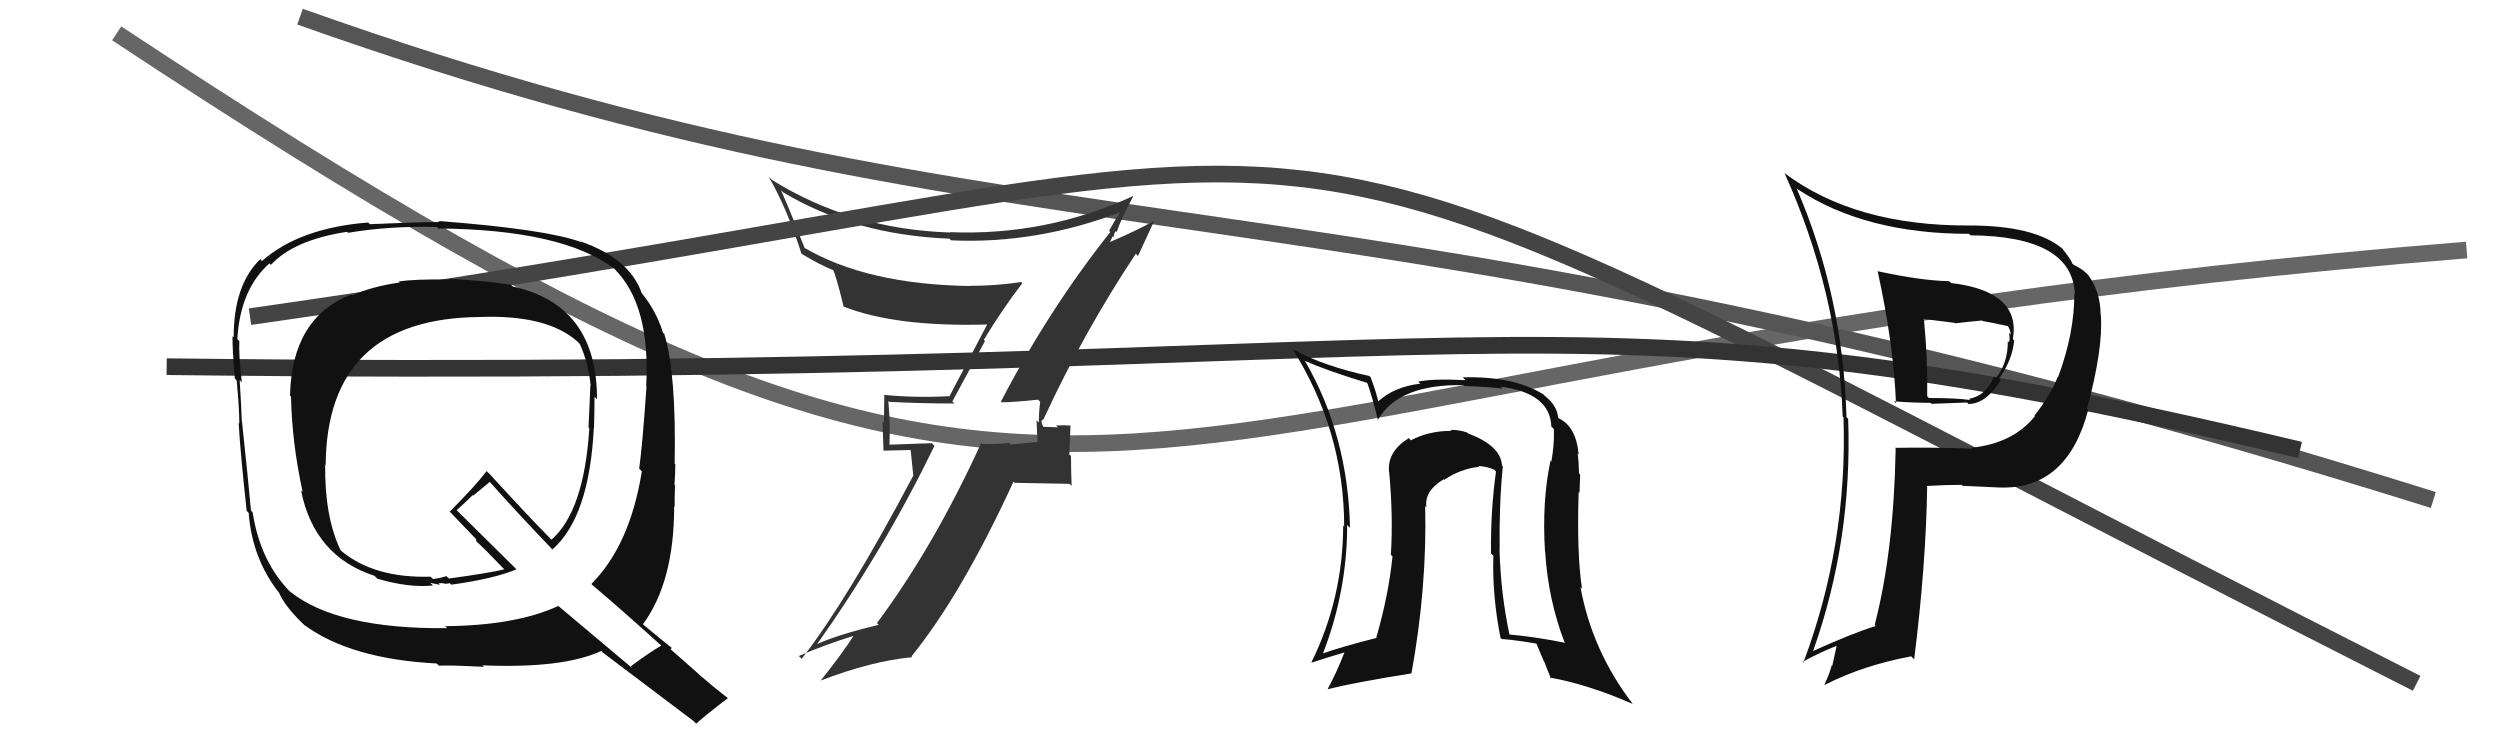
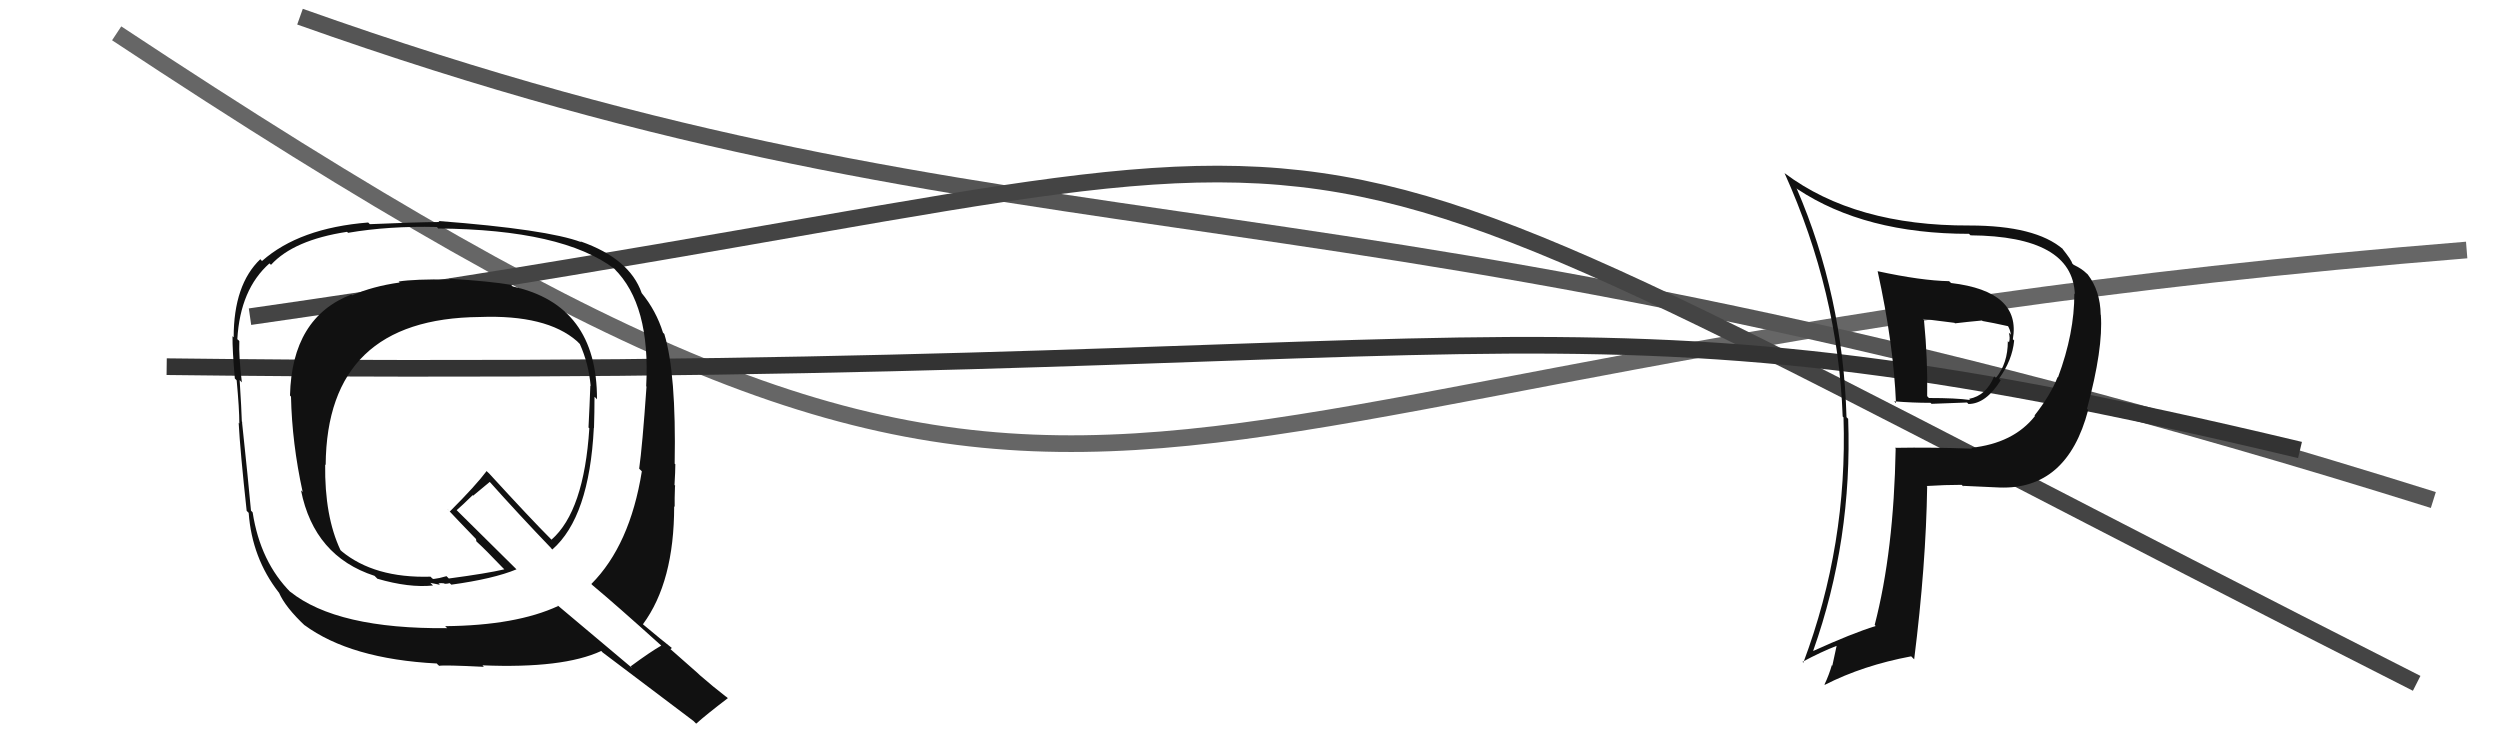
<svg xmlns="http://www.w3.org/2000/svg" width="150" height="44" viewBox="0,0,150,44">
  <path d="M7 2 C69 43,61 22,148 15" stroke="#666" fill="none" />
  <path d="M18 1 C63 17,79 9,146 30" stroke="#555" fill="none" />
-   <path fill="#333" d="M60.17 24.23L60.04 24.10L60.09 24.14Q60.87 24.13 62.28 23.98L62.28 23.98L62.41 24.11Q62.33 24.71 62.33 25.36L62.19 25.21L62.25 26.53L62.23 26.52Q61.47 26.59 60.63 26.67L60.67 26.70L60.53 26.57Q59.76 26.67 58.92 26.63L58.88 26.59L58.87 26.58Q56.04 32.78 52.62 37.38L52.60 37.37L52.72 37.49Q50.17 38.10 48.88 38.71L48.94 38.77L48.94 38.77Q53.02 33.03 56.07 26.75L55.91 26.59L53.38 26.68L53.37 26.68Q53.42 25.39 53.30 24.06L53.34 24.09L53.35 24.11Q55.21 24.21 57.27 24.21L57.14 24.09L59.10 20.46L59.03 20.39Q60.12 18.58 61.34 16.99L61.24 16.89L61.27 16.92Q59.79 17.15 58.19 17.15L58.10 17.06L58.20 17.16Q52.02 17.07 48.25 14.86L48.28 14.89L47.58 13.12L47.58 13.12Q47.25 12.29 46.86 11.42L46.98 11.53L46.99 11.54Q51.25 14.09 56.96 14.32L56.98 14.33L57.06 14.42Q62.22 14.66 67.36 12.68L67.28 12.60L67.29 12.61Q67.03 12.97 66.54 13.85L66.53 13.84L66.62 13.92Q62.91 18.59 60.05 24.11ZM68.19 15.26L68.28 15.36L69.23 13.30L69.20 13.27Q68.28 13.80 66.60 14.52L66.60 14.51L66.76 14.18L66.82 14.24Q66.83 13.99 66.95 13.87L67.05 13.98L67.00 13.92Q67.27 13.12 67.99 11.79L68.00 11.80L67.97 11.77Q62.75 14.16 57.00 13.93L57.07 14.01L57.01 13.95Q51.07 13.76 46.31 10.79L46.31 10.79L46.12 10.60Q47.25 12.56 48.09 15.23L48.08 15.22L48.08 15.22Q49.24 15.92 50.04 16.23L50.02 16.21L49.96 16.14Q50.17 16.54 50.62 18.41L50.67 18.46L50.60 18.39Q53.74 19.63 59.26 19.47L59.22 19.43L59.24 19.45Q58.94 20.02 56.96 23.79L57.01 23.85L56.94 23.77Q54.99 23.88 53.01 23.69L52.91 23.59L53.06 23.74Q53.04 24.48 53.04 25.36L52.95 25.27L53.01 27.04L54.64 27.00L54.80 28.56L54.79 28.55Q50.88 35.95 48.10 39.53L48.09 39.52L47.93 39.36Q49.58 38.65 51.22 38.15L51.21 38.14L51.21 38.15Q50.60 39.13 49.23 40.85L49.22 40.84L49.22 40.84Q52.30 39.66 54.74 39.43L54.69 39.38L54.69 39.38Q57.69 35.68 60.81 28.90L60.88 28.97L64.17 29.03L64.30 29.15Q64.26 28.27 64.26 27.36L64.16 27.27L64.23 25.54L64.21 25.53Q63.91 25.50 63.36 25.53L63.47 25.64L63.46 25.64Q62.85 25.61 62.58 25.61L62.63 25.66L62.64 25.67Q62.46 25.38 62.50 25.22L62.50 25.23L62.65 25.11L62.64 25.09Q65.06 19.87 68.15 15.22Z" />
  <path d="M15 19 C92 8,66 1,145 41" stroke="#444" fill="none" />
  <path d="M10 22 C92 23,92 16,138 27" stroke="#333" fill="none" />
  <path fill="#111" d="M112.66 16.28L112.72 16.34L112.66 16.28Q113.61 20.61 113.76 24.19L113.66 24.09L113.65 24.08Q114.76 24.17 115.83 24.17L115.89 24.23L118.02 24.15L118.11 24.24Q119.16 24.23 120.04 22.82L120.07 22.85L119.94 22.72Q120.74 21.61 120.85 20.43L120.80 20.38L120.77 20.36Q121.28 17.48 117.06 16.98L116.97 16.89L116.94 16.87Q115.28 16.84 112.65 16.27ZM113.79 26.97L113.69 26.86L113.74 26.91Q113.63 33.08 112.48 37.50L112.49 37.50L112.54 37.56Q111.12 38.00 108.79 39.06L108.86 39.12L108.79 39.05Q111.15 32.40 110.89 25.13L110.89 25.13L110.79 25.03Q110.58 17.74 107.80 11.31L107.75 11.26L107.85 11.35Q111.90 14.03 118.14 14.03L118.21 14.10L118.23 14.12Q124.34 14.17 124.49 17.64L124.42 17.57L124.46 17.61Q124.47 19.98 123.48 22.64L123.56 22.72L123.46 22.62Q123.03 23.71 122.07 24.93L122.06 24.92L122.10 24.96Q120.81 26.60 118.26 26.87L118.20 26.80L118.32 26.92Q115.94 26.83 113.70 26.87ZM119.98 29.27L119.88 29.18L119.96 29.25Q124.03 29.40 125.29 24.60L125.39 24.70L125.22 24.53Q126.20 20.91 126.05 18.89L126.07 18.92L126.04 18.88Q126.02 17.45 125.26 16.46L125.19 16.40L125.19 16.40Q124.91 16.12 124.42 15.89L124.33 15.80L124.33 15.81Q124.32 15.64 123.71 14.88L123.80 14.97L123.78 14.95Q122.13 13.53 118.17 13.53L118.20 13.55L118.17 13.53Q111.31 13.56 107.09 10.40L107.19 10.50L107.07 10.38Q110.29 17.53 110.56 24.99L110.48 24.91L110.61 25.04Q110.86 32.68 108.20 39.76L108.29 39.86L108.15 39.71Q109.26 39.11 110.25 38.73L110.21 38.69L109.94 39.94L109.91 39.91Q109.74 40.50 109.47 41.07L109.46 41.06L109.49 41.09Q111.78 39.92 114.67 39.38L114.80 39.51L114.85 39.56Q115.56 33.91 115.63 29.19L115.69 29.25L115.60 29.16Q116.71 29.09 117.70 29.09L117.87 29.26L117.77 29.15Q119.16 29.21 119.96 29.25ZM118.96 19.27L118.97 19.28L118.95 19.26Q119.54 19.36 120.53 19.58L120.36 19.41L120.43 19.48Q120.62 19.78 120.65 20.08L120.57 20.00L120.53 19.96Q120.62 20.28 120.54 20.54L120.46 20.46L120.47 20.47Q120.47 21.81 119.75 22.68L119.65 22.58L119.65 22.58Q119.17 23.74 118.15 23.93L118.15 23.94L118.21 24.00Q117.37 23.88 115.73 23.88L115.70 23.84L115.63 23.77Q115.67 21.57 115.44 19.21L115.36 19.13L117.27 19.37L117.30 19.40Q118.05 19.31 118.92 19.23Z" />
-   <path fill="#111" d="M90.05 27.85L90.03 27.83L90.12 27.92Q90.03 26.73 88.09 26.01L87.99 25.91L88.03 25.95Q87.57 25.79 87.03 25.79L86.95 25.71L87.10 25.85Q85.72 25.85 84.65 26.42L84.56 26.32L84.52 26.29Q83.23 27.09 83.34 28.31L83.41 28.37L83.35 28.32Q83.60 31.04 83.45 33.29L83.45 33.28L83.55 33.39Q83.31 35.73 82.58 38.24L82.62 38.28L82.61 38.27Q80.51 38.80 79.33 39.22L79.30 39.19L79.36 39.25Q80.83 35.50 80.83 31.50L80.96 31.63L81.00 31.67Q80.88 26.11 78.30 21.66L78.26 21.63L78.29 21.65Q79.59 22.23 81.99 22.96L81.94 22.91L82.05 23.01Q82.30 23.69 82.68 25.21L82.56 25.09L82.67 25.19Q83.93 23.03 87.81 23.11L87.80 23.10L87.87 23.16Q89.36 23.21 90.16 23.32L90.07 23.23L90.04 23.20Q93.01 23.58 93.08 25.60L93.17 25.68L93.23 25.74Q93.27 26.66 93.08 27.69L93.02 27.63L93.03 27.64Q92.51 30.09 92.70 33.10L92.67 33.07L92.71 33.11Q92.89 35.98 93.87 38.53L93.89 38.55L93.91 38.57Q92.27 38.23 90.56 38.07L90.38 37.89L90.57 38.08Q90.05 35.66 89.97 33.00L89.91 32.93L89.98 33.00Q89.94 30.30 90.17 27.98ZM90.19 38.43L90.13 38.37L90.10 38.34Q90.96 38.40 92.26 38.63L92.14 38.51L92.63 39.68L92.66 39.71Q92.84 40.20 93.07 40.74L92.99 40.66L92.98 40.65Q95.24 41.05 97.95 42.23L97.98 42.26L97.96 42.23Q95.52 39.04 94.83 35.23L94.91 35.31L94.92 35.31Q94.60 33.21 94.72 29.52L94.79 29.59L94.77 29.57Q94.78 29.27 94.81 28.47L94.68 28.34L94.74 28.40Q94.73 27.71 94.66 27.21L94.74 27.29L94.72 27.27Q94.57 25.56 93.47 25.07L93.61 25.21L93.49 25.09Q93.45 24.36 92.69 23.75L92.52 23.59L92.58 23.65Q90.81 22.56 87.76 22.64L87.90 22.78L87.93 22.81Q85.93 22.71 85.09 22.90L85.06 22.87L85.22 23.02Q83.61 23.21 82.66 24.12L82.73 24.19L82.71 24.17Q82.62 23.66 82.24 22.64L82.24 22.63L82.16 22.56Q79.44 21.97 77.61 20.98L77.52 20.89L77.51 20.87Q80.65 25.84 80.65 31.59L80.64 31.58L80.59 31.53Q80.58 35.90 78.68 39.75L78.83 39.90L78.69 39.76Q79.43 39.51 80.72 39.13L80.66 39.06L80.69 39.09Q80.20 40.35 79.66 41.34L79.67 41.34L79.67 41.35Q81.16 40.97 84.70 40.40L84.73 40.43L84.69 40.39Q85.63 35.20 85.51 30.36L85.52 30.37L85.59 30.44Q85.43 29.48 86.61 28.76L86.63 28.78L86.65 28.79Q87.65 28.12 88.75 28.01L88.72 27.97L88.71 27.96Q89.23 27.99 89.65 28.18L89.71 28.24L89.76 28.29Q89.43 30.66 89.46 33.21L89.64 33.38L89.60 33.35Q89.53 35.75 90.03 38.27Z" />
  <path fill="#111" d="M26.86 16.63L26.96 16.73L27.00 16.77Q24.87 16.74 23.92 16.89L23.99 16.96L23.98 16.95Q22.35 17.18 21.13 17.72L21.17 17.76L21.08 17.67Q17.51 19.05 17.40 23.73L17.41 23.74L17.46 23.80Q17.52 26.59 18.16 29.52L18.16 29.52L18.06 29.42Q18.85 33.37 22.47 34.55L22.63 34.71L22.63 34.72Q24.54 35.28 25.98 35.13L25.82 34.97L26.40 35.09L26.31 35.01Q26.46 34.97 26.65 35.00L26.75 35.10L26.68 35.03Q26.83 35.03 26.98 34.99L26.95 34.96L27.08 35.08Q29.62 34.73 30.99 34.16L30.98 34.15L27.41 30.62L27.40 30.61Q27.75 30.31 28.36 29.71L28.39 29.74L29.39 28.91L29.30 28.82Q31.11 30.85 33.09 32.91L33.05 32.88L33.14 32.97Q35.36 31.03 35.63 25.67L35.63 25.67L35.64 25.68Q35.67 24.72 35.67 23.81L35.74 23.87L35.82 23.96Q35.83 18.30 30.77 17.19L30.67 17.10L30.66 17.09Q29.46 16.88 26.95 16.72ZM39.74 38.81L39.66 38.72L39.67 38.74Q39.02 39.11 37.84 39.98L37.94 40.09L33.42 36.29L33.49 36.36Q30.97 37.53 26.71 37.57L26.83 37.69L26.83 37.69Q20.22 37.75 17.41 35.50L17.43 35.53L17.46 35.56Q15.62 33.72 15.16 30.75L15.14 30.72L15.06 30.64Q14.90 28.88 14.52 25.31L14.64 25.43L14.51 25.29Q14.49 24.56 14.38 22.81L14.52 22.95L14.51 22.93Q14.32 21.34 14.36 20.47L14.33 20.43L14.24 20.35Q14.41 17.36 16.17 15.80L16.16 15.80L16.26 15.89Q17.62 14.40 20.82 13.91L20.90 13.98L20.88 13.97Q23.32 13.55 26.21 13.62L26.36 13.77L26.29 13.71Q33.75 13.77 36.87 16.13L37.01 16.27L36.85 16.12Q39.04 18.27 38.77 23.18L38.85 23.25L38.79 23.20Q38.54 26.79 38.35 28.12L38.41 28.18L38.51 28.28Q37.80 32.71 35.48 35.04L35.39 34.95L35.56 35.12Q36.93 36.26 39.67 38.73ZM34.72 14.37L34.78 14.43L34.88 14.53Q32.82 13.76 26.31 13.26L26.20 13.16L26.37 13.32Q24.97 13.33 22.19 13.45L22.16 13.42L22.09 13.35Q17.96 13.68 15.72 15.66L15.69 15.63L15.62 15.55Q14.02 17.08 14.02 20.24L14.01 20.23L13.95 20.17Q13.94 21.00 14.09 22.71L14.20 22.82L14.20 22.82Q14.36 24.54 14.36 25.41L14.26 25.32L14.32 25.37Q14.41 27.07 14.80 30.65L14.80 30.65L14.92 30.77Q15.12 33.48 16.72 35.54L16.83 35.65L16.74 35.56Q17.12 36.44 18.34 37.58L18.41 37.65L18.26 37.50Q21.03 39.54 26.21 39.81L26.26 39.87L26.35 39.95Q26.63 39.89 29.03 40.01L29.05 40.03L28.95 39.92Q33.79 40.12 36.07 39.06L36.09 39.07L36.15 39.14Q36.88 39.68 41.61 43.26L41.60 43.25L41.77 43.42Q42.37 42.88 43.67 41.89L43.55 41.77L43.61 41.84Q42.78 41.20 41.99 40.51L41.82 40.35L40.23 38.95L40.31 38.88L40.29 38.86Q39.81 38.49 38.59 37.47L38.57 37.44L38.58 37.45Q40.45 34.91 40.45 30.38L40.42 30.35L40.48 30.41Q40.47 29.97 40.50 29.14L40.58 29.21L40.47 29.10Q40.52 28.27 40.52 27.85L40.50 27.84L40.48 27.82Q40.58 22.40 39.86 20.04L39.83 20.01L39.78 19.96Q39.37 18.64 38.49 17.57L38.60 17.68L38.50 17.58Q37.78 15.52 34.85 14.49ZM28.80 19.03L28.82 19.05L28.79 19.02Q32.79 18.87 34.62 20.47L34.67 20.52L34.79 20.64Q35.32 21.82 35.44 23.16L35.41 23.13L35.42 23.14Q35.38 24.28 35.31 25.65L35.39 25.73L35.36 25.70Q35.04 30.67 33.09 32.38L33.10 32.39L33.04 32.33Q31.86 31.15 29.35 28.41L29.22 28.29L29.20 28.26Q28.55 29.13 26.99 30.69L26.86 30.57L26.86 30.56Q27.41 31.15 28.55 32.33L28.56 32.34L28.58 32.47L28.60 32.50Q29.10 32.95 30.12 34.02L30.25 34.15L30.26 34.16Q29.25 34.40 26.93 34.71L26.79 34.57L26.37 34.68L26.01 34.74L25.94 34.71L25.83 34.60Q22.46 34.70 20.48 33.06L20.52 33.09L20.43 33.01Q19.47 30.98 19.51 27.86L19.47 27.83L19.54 27.90Q19.61 19.10 28.79 19.02Z" />
</svg>